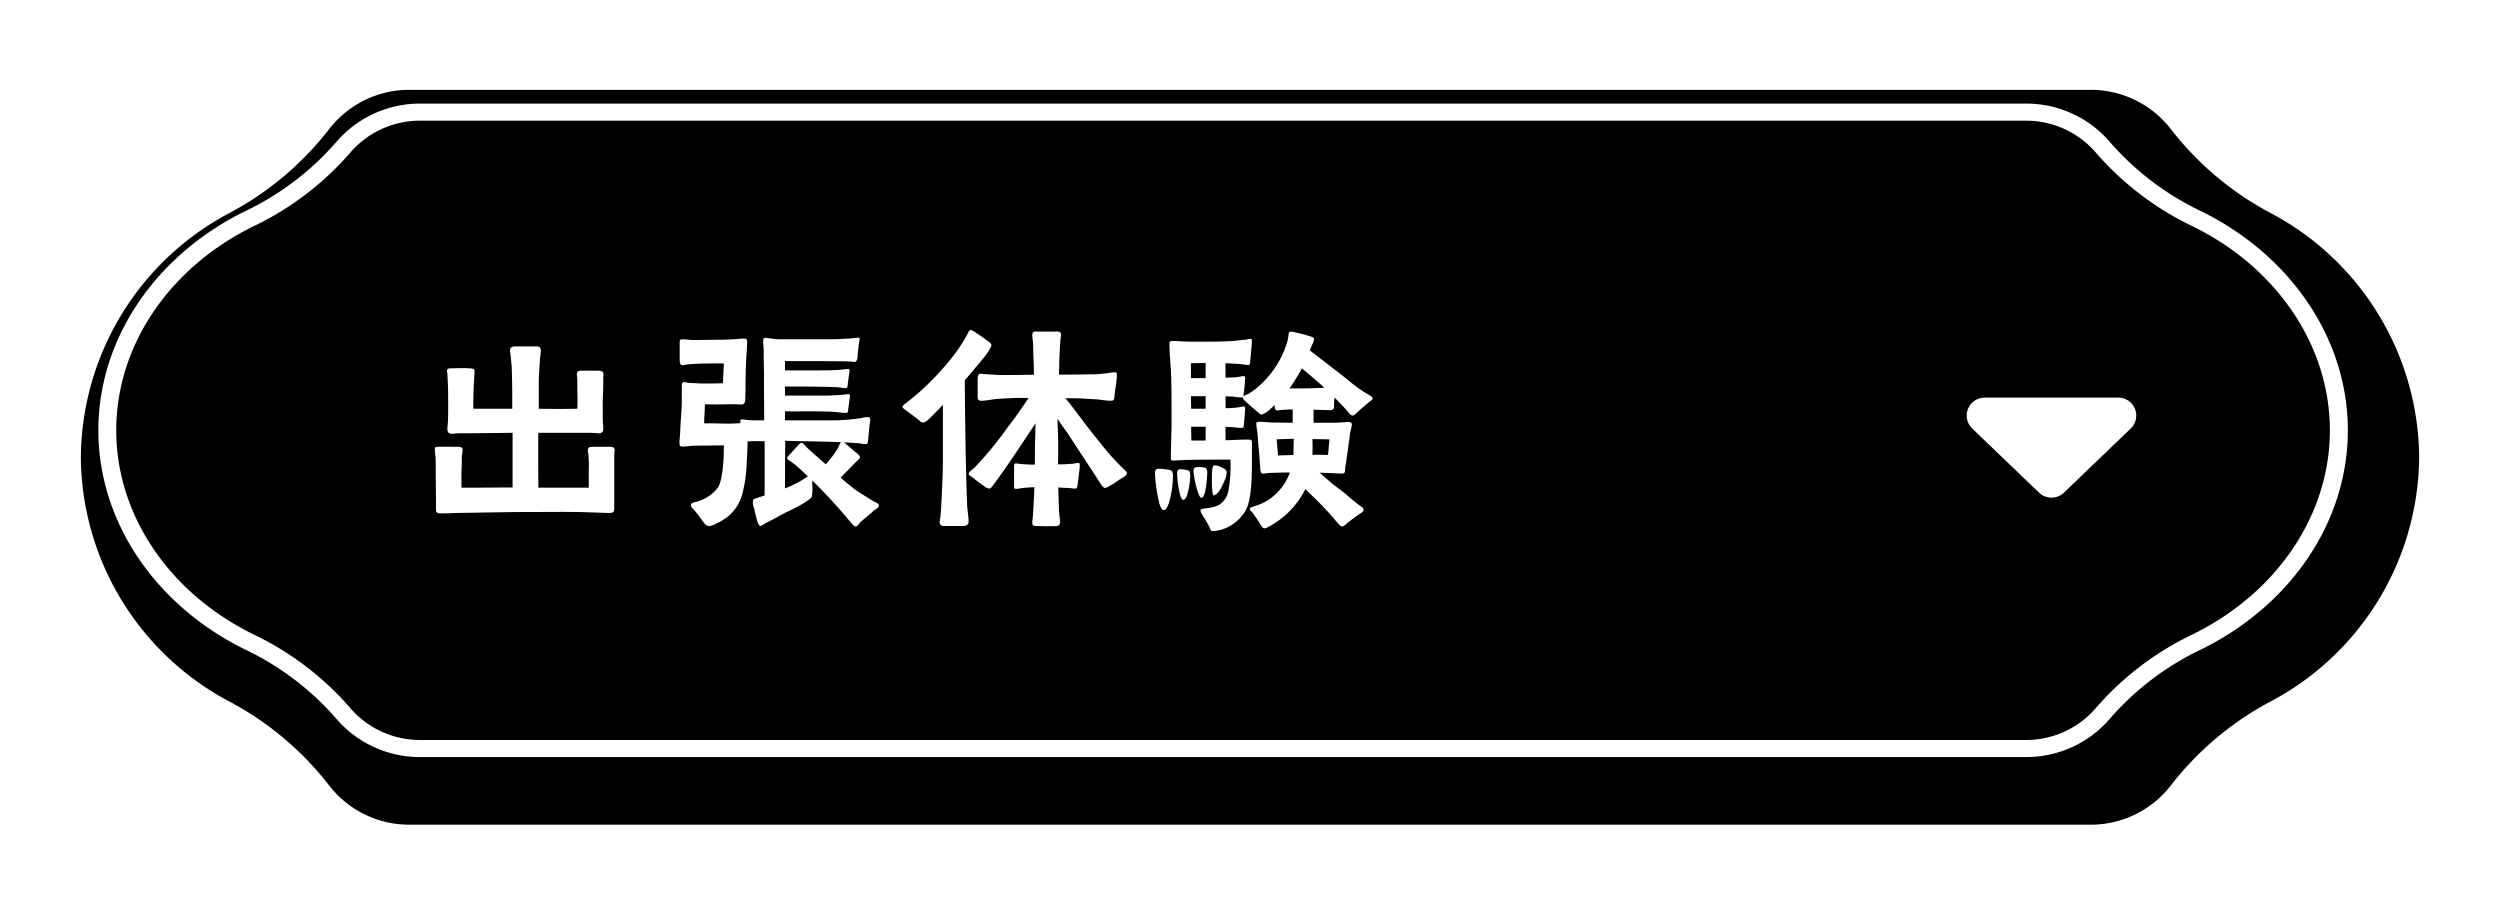
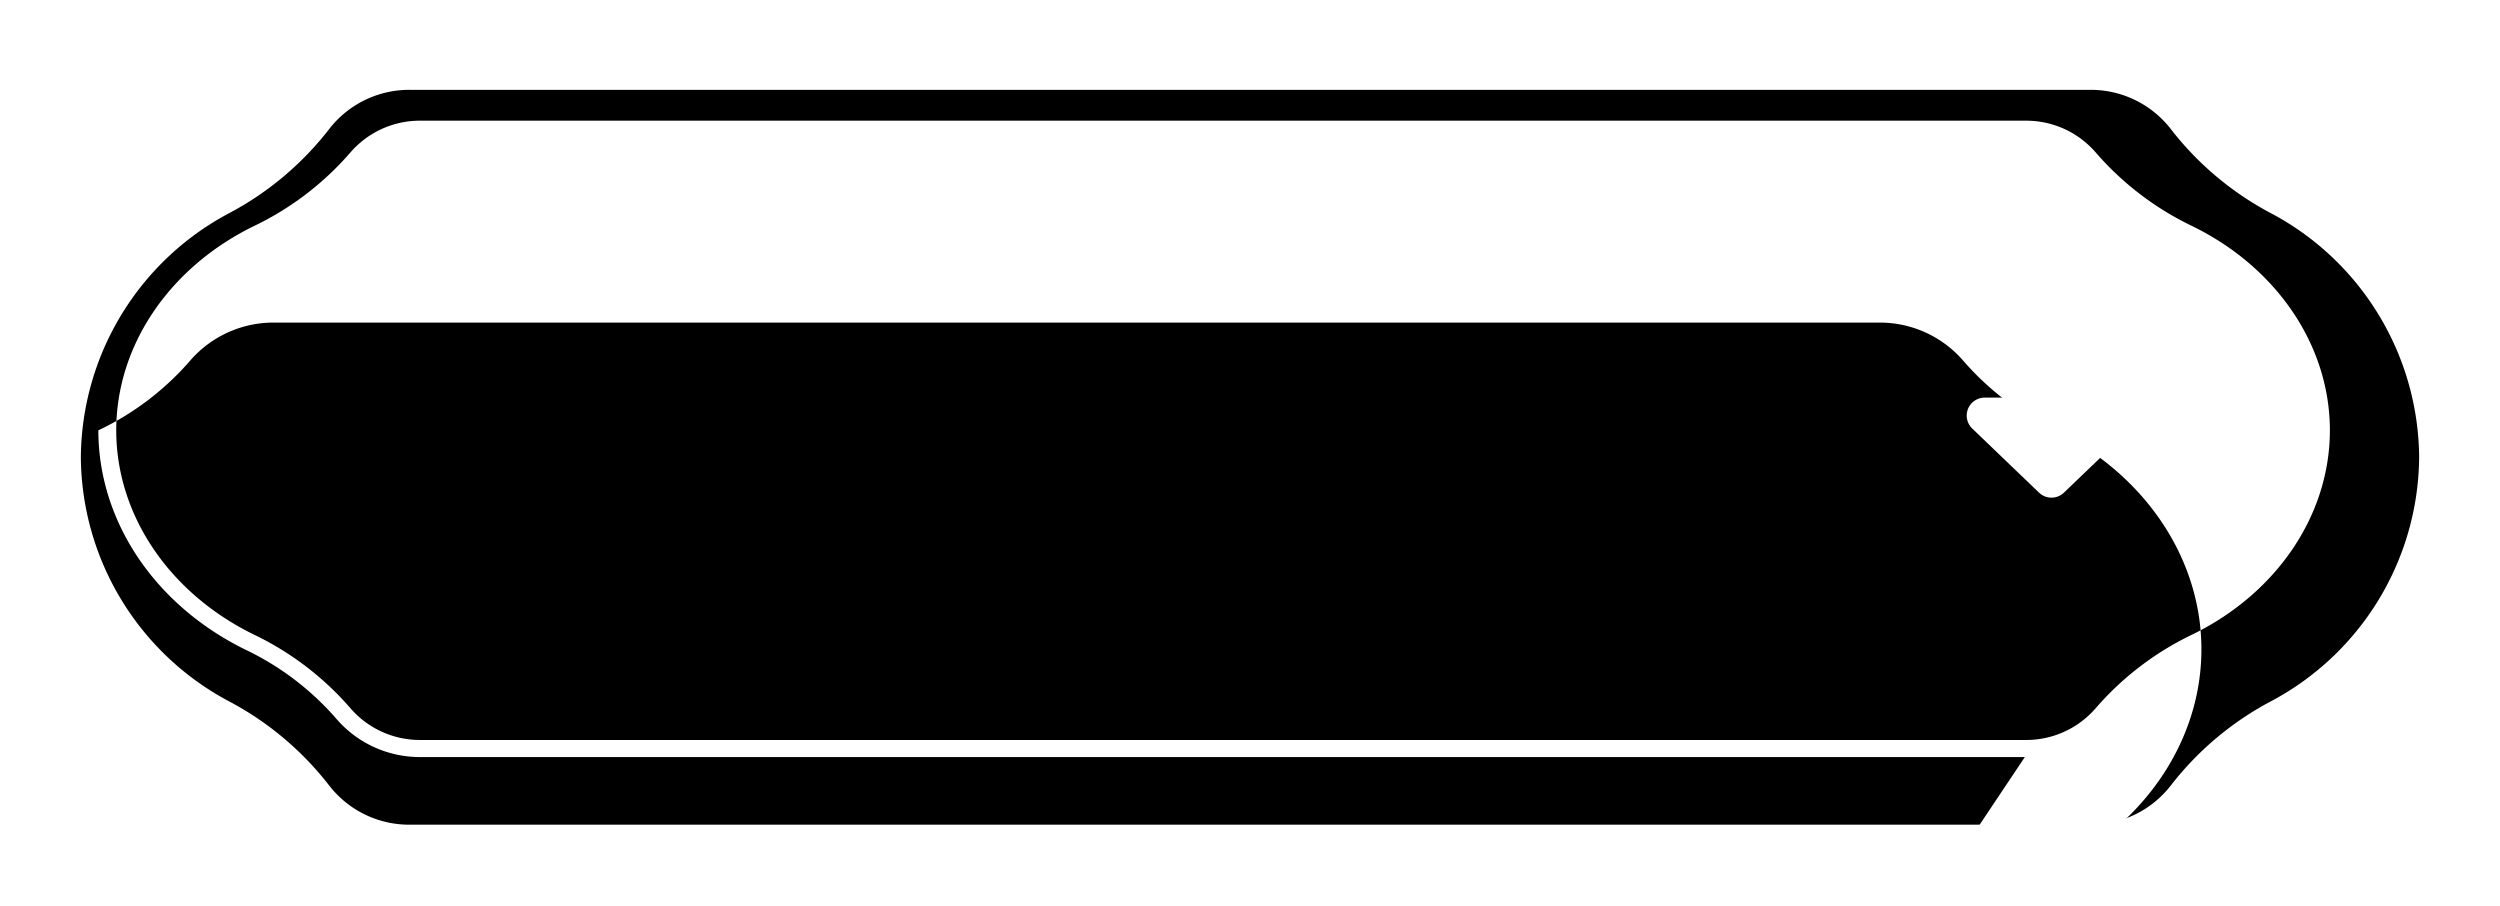
<svg xmlns="http://www.w3.org/2000/svg" width="278.286" height="100.805" viewBox="0 0 278.286 100.805">
  <defs>
    <filter id="パス_16545" x="0" y="1" width="278.286" height="99.805" filterUnits="userSpaceOnUse">
      <feOffset dx="3" dy="3" input="SourceAlpha" />
      <feGaussianBlur stdDeviation="3" result="blur" />
      <feFlood flood-opacity="0.161" />
      <feComposite operator="in" in2="blur" />
      <feComposite in="SourceGraphic" />
    </filter>
  </defs>
  <g id="_共通_ボタン" data-name="【共通】ボタン" transform="translate(6 7)">
    <rect id="長方形_2148" data-name="長方形 2148" width="270" height="95" transform="translate(-0.017 -7)" fill="none" />
    <g id="ol">
      <g transform="matrix(1, 0, 0, 1, -6, -7)" filter="url(#パス_16545)">
        <path id="パス_16545-2" data-name="パス 16545" d="M243.774,13.728a34.489,34.489,0,0,1-11.1-9.322A11.272,11.272,0,0,0,223.664,0H36.623a11.276,11.276,0,0,0-9.012,4.406,34.5,34.5,0,0,1-11.1,9.322A31.016,31.016,0,0,0,0,40.9,31.015,31.015,0,0,0,16.512,68.077a34.508,34.508,0,0,1,11.1,9.322A11.276,11.276,0,0,0,36.623,81.8H223.664a11.272,11.272,0,0,0,9.01-4.406,34.5,34.5,0,0,1,11.1-9.322A31.017,31.017,0,0,0,260.286,40.9a31.018,31.018,0,0,0-16.512-27.175" transform="translate(6 7)" />
      </g>
-       <path id="パス_16546" data-name="パス 16546" d="M219.416,77.291H40.915a12.269,12.269,0,0,1-9.378-4.173A31.178,31.178,0,0,0,21.266,65.3C11.213,60.337,4.969,51,4.969,40.922s6.244-19.415,16.3-24.376a31.2,31.2,0,0,0,10.272-7.82,12.269,12.269,0,0,1,9.378-4.173h178.5a12.266,12.266,0,0,1,9.378,4.173,31.2,31.2,0,0,0,10.273,7.82c10.052,4.961,16.3,14.3,16.3,24.376s-6.244,19.415-16.3,24.376a31.18,31.18,0,0,0-10.272,7.82,12.266,12.266,0,0,1-9.378,4.173M40.915,6.455a10.222,10.222,0,0,0-7.821,3.458A33.178,33.178,0,0,1,22.18,18.236C12.792,22.87,6.96,31.562,6.96,40.922s5.832,18.052,15.22,22.686a33.163,33.163,0,0,1,10.914,8.323,10.222,10.222,0,0,0,7.821,3.458h178.5a10.22,10.22,0,0,0,7.821-3.458,33.153,33.153,0,0,1,10.914-8.323c9.388-4.633,15.22-13.326,15.22-22.686s-5.831-18.052-15.22-22.686a33.178,33.178,0,0,1-10.914-8.323,10.22,10.22,0,0,0-7.821-3.458Z" transform="translate(-0.021 -0.02)" fill="#fff" />
-       <path id="パス_18675" data-name="パス 18675" d="M3.666-.468c.468,0,1.326-.026,1.9-.052,2.6-.026,5.226-.1,7.826-.1,2.418,0,4.836-.052,7.228.052.494,0,1.17.052,1.664.052.6,0,.676-.026.676-.676V-6.968a2.865,2.865,0,0,1,.052-.468c0-.364-.182-.442-.546-.442H20.488c-.286,0-.468.078-.468.39,0,.208.078.442.078.65.026.52.052,1.04.026,1.56v1.95H14.508c0-2.054-.026-4.082,0-6.11h5.824c.182,0,.754.052.91.052.39,0,.494-.208.494-.546,0-.312-.052-.7-.052-1.04,0-.962-.026-1.924.026-2.886.026-.546.026-1.092.026-1.638,0-.156.026-.312.026-.468,0-.364-.39-.39-.65-.39H19.344c-.312,0-.546.052-.546.39a3.879,3.879,0,0,0,.052.546v1.352q.039.975,0,1.95-2.145.039-4.29,0v-2.912c0-.858.078-1.69.13-2.548,0-.312.1-.676.1-.988,0-.468-.234-.494-.6-.494h-2.21c-.39,0-.6.13-.624.416,0,.234.078.624.1.884.026.442.1.91.1,1.352.052,1.456.052,2.808.052,4.29H7.28c-.026-.728,0-1.456.026-2.184,0-.6.1-1.456.1-2.054,0-.234-.338-.26-.624-.26-.65-.052-1.716,0-2.08,0-.208,0-.364.078-.364.312,0,.13.052.26.052.364.026.7.078,1.378.078,2.08,0,1.092.026,2.184-.026,3.276a6.852,6.852,0,0,0-.052.728c0,.364.156.52.52.52.26,0,.52-.052.78-.052,2,0,3.978-.026,5.954-.052v6.084c-1.482,0-2.392.026-5.694.026.026-.754-.026-1.508.026-2.262.026-.442,0-.858.026-1.3a5.539,5.539,0,0,0,.078-.65c0-.338-.312-.338-.546-.338-.468,0-1.768-.026-2.184,0-.312.026-.364.026-.364.338a6.917,6.917,0,0,0,.078.728c.026.572.026,1.066.026,1.638,0,1.326.026,2.678.026,3.978C3.12-.624,3.068-.494,3.666-.468ZM49.79.988c.13,0,.182,0,.52-.416.26-.286,1.2-1.014,1.352-1.17.338-.39.754-.39.754-.78,0-.234-.468-.312-.91-.624-.546-.364-1.248-.754-1.768-1.144-.416-.312-1.014-.806-1.586-1.3l1.482-1.508c.364-.39.676-.6.676-.754-.026-.182-.156-.312-.39-.494-.26-.208-.65-.546-.884-.754-.1-.1-.364-.286-.494-.416.6.026,1.17.078,1.69.1a5.261,5.261,0,0,0,.676.1c.26,0,.286-.182.312-.468.052-.494.1-1.2.156-1.612.026-.234.078-.494.078-.676-.026-.234-.13-.26-.338-.26-.286,0-.65.13-1.04.156a19.757,19.757,0,0,1-2.7.208H41.964V-11.83c1.482.026,2.99-.026,4.472.026a13.439,13.439,0,0,1,1.4.078c.364.026.728.078.858.078.26,0,.286-.1.312-.416l.156-1.222c.052-.26.052-.416-.052-.442a2.854,2.854,0,0,0-.65.052c-1.014.078-1.664.1-2.626.1H41.964v-1.014c1.066,0,3.146,0,3.692.026.936,0,1.326.026,2.106.052.312.026.728.1.936.1.26,0,.234-.208.26-.52l.156-1.118c.052-.26.078-.494-.078-.494-.286,0-.494.052-.806.078-.65.052-1.04.078-2.314.078H41.964v-1.04c.832.026,4.42,0,5.824.026.442,0,.91,0,1.3.026.234,0,.442.052.572.052.312,0,.364-.312.39-.624a13.832,13.832,0,0,1,.156-1.456c.052-.312.13-.624-.026-.624-.442,0-.884.1-1.144.1-.936.052-1.378.078-2.184.078H41.288c-.312,0-.52-.052-1.014-.1-.338-.026-.6-.13-.676.026-.1.13-.052.494-.026.91.026.364.026.806.026,1.17,0,.546.052,1.82.026,2.444,0,1.04.026,3.2.026,4.576H38.61c-.364,0-.624-.026-.936-.052a2.647,2.647,0,0,0-.6-.052c-.078,0-.078.208-.078.416-.442.026-.884.052-1.326.052-1.014,0-1.69-.052-2.7-.026,0-.728.078-1.43.078-2.132,1.248.052,2.158,0,3.406,0a7.059,7.059,0,0,0,.754.026c.208-.026.338-.26.338-.546,0-.416.026-.728.026-1.118,0-1.43.026-2.808.13-4.212.026-.364.052-.728.052-1.066,0-.364-.13-.39-.416-.39a7.346,7.346,0,0,0-.754.052q-1.053.078-2.106.078c-.884,0-1.794.026-2.7.026-.416,0-.832-.078-1.248-.078-.286,0-.286.13-.286.39v1.716c0,.234-.026.78.312.78a2.931,2.931,0,0,0,.468-.078c.468-.052.962-.078,1.456-.1.91-.026,1.846-.026,2.678-.026-.026.78-.078,1.482-.1,2.21-.806.026-1.43.026-2.236.026-.6,0-1.066-.052-1.664-.078a2.341,2.341,0,0,0-.416-.078c-.26,0-.26.234-.26.468v1.482c0,1.222-.156,2.444-.182,3.666-.026.39-.078.78-.078,1.17,0,.338.078.39.364.39.494,0,.988-.1,1.482-.1,1.066,0,2.028-.026,3.094-.026,0,1.3-.078,3.718-.65,4.68a4.444,4.444,0,0,1-2.47,1.612c-.156.052-.546.1-.546.312,0,.286.234.442.39.624.39.442.624.806,1.092,1.43a.958.958,0,0,0,.52.338,2.548,2.548,0,0,0,.65-.208,7.483,7.483,0,0,0,1.2-.676,4.731,4.731,0,0,0,1.82-2.548A15.04,15.04,0,0,0,37.7-6.032c.052-.806.1-1.638.1-2.444.572-.052,1.352-.026,1.9-.026V-2.47l-.676.234c-.312.1-.572.156-.6.26a1.52,1.52,0,0,0,.1.936c.078.39.234,1.014.364,1.456a1.13,1.13,0,0,0,.286.52c.13.052.494-.26.832-.416.52-.26.806-.416,1.326-.7.91-.52,1.508-.728,2.34-1.2.676-.416,1.144-.676,1.274-.936a5.414,5.414,0,0,0,.052-1.43v-.39l.858.858c1.014,1.04,1.716,1.82,2.522,2.73.338.39.6.728.832.988C49.452.728,49.66.962,49.79.988ZM41.964-3.25l.026-5.3c.78.026,1.586.052,2.418.052,1.092.026,2.5.052,3.77.1a4.331,4.331,0,0,0-.286.6c-.078.156-.286.442-.416.65-.1.182-.572.754-.962,1.222-.624-.546-1.534-1.326-2.054-1.82-.208-.208-.494-.572-.624-.572-.13-.026-.234.1-.39.26-.208.208-.676.728-.962,1.04-.1.1-.286.286-.286.416.026.156.286.26.6.494a11.969,11.969,0,0,1,1.066.91l.65.624c-.26.13-.65.442-1.17.7A13.141,13.141,0,0,1,41.964-3.25ZM71.942.962c.364,0,.65-.078.65-.442-.026-.416-.1-.884-.13-1.274l-.078-2.6c.39.026.754.052,1.144.052.208.026.6.078.806.078.156,0,.182-.312.234-.624.052-.572.234-1.794.208-1.976,0-.208-.026-.26-.182-.26a3.251,3.251,0,0,0-.494.078,1.968,1.968,0,0,1-.39.026,11.753,11.753,0,0,1-1.352.052q.039-1.716,0-3.432c-.026-.442-.052-1.092-.052-1.638.338.52.676.988,1.066,1.534.78,1.17,1.248,1.924,1.95,2.964.6.936,1.17,1.768,1.768,2.73.078.13.286.468.52.468a1.255,1.255,0,0,0,.468-.208c.624-.338.962-.624,1.3-.832.234-.13.65-.338.65-.624,0-.13-.312-.39-.442-.52a23.935,23.935,0,0,1-2.34-2.6c-.832-1.014-1.612-2-2.392-3.042-.546-.754-1.04-1.378-1.664-2.158.6,0,1.2,0,1.768.026s1.17.078,1.742.1c.494.052,1.066.156,1.56.156.338,0,.364-.208.39-.546.078-.858.26-1.69.26-2.366,0-.208-.078-.26-.234-.26-.338,0-.728.1-1.04.13-.52.052-.988.1-1.456.1-.806,0-1.586.026-2.392.026H72.462c.026-.65.026-1.3.052-1.95.026-.572.052-1.17.1-1.742,0-.234.078-.546.078-.78,0-.364-.442-.338-.728-.312h-1.82c-.416,0-.65-.078-.65.442a6.442,6.442,0,0,0,.078.7c.026.6.026,1.17.052,1.768.026.624.052,1.248.052,1.9-1.222,0-2.34.026-3.536.026-.65,0-1.3-.078-1.95-.1-.1,0-.338-.052-.468-.052-.312,0-.312.494-.312.728v1.612c0,.338-.052.676.39.676.52,0,1.066-.13,1.586-.182a35.041,35.041,0,0,1,3.692-.13c-.754,1.118-1.456,2.158-2.314,3.25a39.156,39.156,0,0,1-3.744,4.55c-.1.1-.6.416-.6.624-.026.208.234.26.442.442.364.286.754.6,1.2.884a1.125,1.125,0,0,0,.65.338c.156.026.39-.338.468-.442,1.482-2,2.34-3.328,3.51-5.07l1.17-1.768c-.026.468-.026.91-.026,1.2-.052,1.144-.052,2.262-.052,3.406a11.52,11.52,0,0,1-1.638-.078c-.1,0-.416-.052-.52-.052-.182.052-.156.26-.156.52v1.82c0,.416-.026.494.234.494.1,0,.26-.026.468-.052a6.51,6.51,0,0,1,.91-.1,5.655,5.655,0,0,1,.65-.026c-.026.884-.078,1.664-.13,2.548-.026.338-.026.676-.078,1.04A2.379,2.379,0,0,0,69.5.65c0,.234.208.286.442.286C70.642.962,71.734.962,71.942.962ZM59.592.936h2.184c.312,0,.624-.1.624-.468,0-.624-.13-1.248-.156-1.872-.1-2.262-.13-4.42-.182-6.656-.026-2.418-.078-4.836-.078-7.228,1.066-1.248,1.95-2.314,2.132-2.548a5.2,5.2,0,0,0,.832-1.3c0-.312-.364-.494-.572-.624a11.31,11.31,0,0,0-1.144-.806,1.807,1.807,0,0,0-.572-.312c-.208,0-.286.26-.364.416a17.016,17.016,0,0,1-1.872,2.808A30.45,30.45,0,0,1,56.5-13.6c-.338.286-.7.572-1.066.858-.1.078-.39.26-.39.416,0,.13.234.26.312.338.546.39,1.066.78,1.586,1.2a.6.6,0,0,0,.442.208,1.264,1.264,0,0,0,.572-.364c.39-.364.962-.936,1.586-1.612v6.006c0,1.768-.1,3.458-.182,5.226-.026.442-.052.884-.1,1.326a3.589,3.589,0,0,0-.078.52A.41.41,0,0,0,59.592.936Zm35.7.26c.208.026.39-.13.572-.208a9.6,9.6,0,0,0,4.03-4.16l1.04,1.014A33.9,33.9,0,0,1,103.324.416c.1.13.468.546.624.572.26,0,.442-.26.65-.416.416-.312.806-.624,1.222-.91.208-.156.546-.208.546-.6,0-.156-.416-.39-.52-.468Q105.1-1.989,104.52-2.5c-.7-.6-1.144-.858-1.846-1.456l-1.2-1.04c.624.026,1.274.026,1.9.078.182,0,.338.026.494.026.546,0,.39-.208.468-.728.182-.988.286-2.054.442-3.042.052-.312.052-.624.13-.936a3.643,3.643,0,0,0,.156-.728c0-.26-.156-.312-.338-.312-.494,0-1.014.078-1.508.078H100.8v-1.456c.546.026,1.118.052,1.69.052.156,0,.364.026.494-.1s.1-.26.1-.572c0-.182.026-.442.052-.728.52.52,1.04,1.04,1.508,1.612.13.156.312.39.52.39.182,0,.52-.364.65-.494.416-.364.832-.728,1.248-1.066.13-.1.312-.156.312-.364,0-.156-.286-.286-.39-.364a14.271,14.271,0,0,1-2.132-1.482c-.91-.754-1.846-1.456-2.782-2.184l-1.69-1.3.39-.91a.841.841,0,0,0,.078-.442c0-.078-.312-.182-.676-.286-.39-.13-1.066-.286-1.43-.364a2.23,2.23,0,0,0-.442-.078c-.26,0-.26.156-.286.39a5.341,5.341,0,0,1-.182.884,10.462,10.462,0,0,1-2.444,4.134,9.229,9.229,0,0,1-1.768,1.482c-.182.13-.728.208-.676.52.026.13.234.286.416.468.286.286.676.6,1.04.91.26.234.468.442.65.442a2.607,2.607,0,0,0,.832-.52l.6-.546c0,.182-.026.416.1.52a.216.216,0,0,0,.208.078c.182,0,.364-.052.52-.052.39-.026.78-.052,1.17-.052v1.482c-.78,0-1.534-.026-2.314-.026-.468-.026-.962-.078-1.43-.078-.182,0-.312.026-.312.234a7.5,7.5,0,0,0,.1.754c.078.6.1,1.2.156,1.82.078.728.13,1.534.182,2.288.026.338.026.676.338.676l.6-.078c.78-.026,1.586-.052,2.366-.052a6.1,6.1,0,0,1-3.068,3.432c-.1.026-.494.208-.858.312-.286.1-.52.182-.52.26-.052.234.182.286.39.6.26.39.572.832.676,1.014C94.926.78,95.082,1.144,95.29,1.2ZM84.11-.832c.234,0,.39-.286.572-.728A11.087,11.087,0,0,0,85.15-4.6a1.209,1.209,0,0,0-.078-.52c-.1-.156-.234-.182-.546-.234-.234-.026-.624-.078-.78-.078-.286,0-.572-.026-.6.442a17.626,17.626,0,0,0,.494,3.432C83.772-1.118,83.954-.832,84.11-.832Zm2.184-1.144c.182,0,.338-.208.442-.572a8.262,8.262,0,0,0,.338-2.08,2.29,2.29,0,0,0-.052-.442.338.338,0,0,0-.312-.208,2.417,2.417,0,0,0-.7-.1c-.312,0-.39.156-.39.442A10.874,10.874,0,0,0,85.93-2.6C86.034-2.236,86.138-1.976,86.294-1.976Zm2.028-.234c.182,0,.312-.286.416-.676a13.376,13.376,0,0,0,.234-2.132,1.043,1.043,0,0,0-.078-.39c-.078-.156-.234-.156-.39-.182a2.159,2.159,0,0,0-.572-.026c-.364,0-.494.078-.494.442a10.607,10.607,0,0,0,.494,2.366C88.062-2.47,88.166-2.21,88.322-2.21ZM89.7-2.47c.156,0,.416-.208.65-.546a9.737,9.737,0,0,0,.572-1.17,2.144,2.144,0,0,0,.208-.884.524.524,0,0,0-.364-.416,3.828,3.828,0,0,0-.572-.26A1.11,1.11,0,0,0,89.7-5.8c-.182.052-.208.78-.208,1.014,0,.546-.026,1.092.026,1.638C89.544-2.782,89.6-2.47,89.7-2.47ZM87.2-8.58l-.026-1.534H88.79V-8.58ZM89.518,1.508a4.091,4.091,0,0,0,1.17-.208,4.7,4.7,0,0,0,2.5-2c.754-1.2.754-3.952.754-6.084V-8.294c0-.286-.052-.39-.364-.39-.962,0-1.742.052-2.574.078v-1.482a7.312,7.312,0,0,1,.78.026c.338.026.676.078,1.014.078.286,0,.208-.182.26-.468.052-.572.13-1.508.13-1.69,0-.13-.052-.234-.156-.234-.156,0-.286.078-.442.078-.286.052-.572.078-.884.1l-.7.026v-1.326c.286,0,.546.026.78.026.338.026.676.1,1.014.1.26,0,.208-.208.234-.468.078-.572.156-1.508.156-1.716A.184.184,0,0,0,93-15.756a2.341,2.341,0,0,0-.416.078c-.286.026-.6.078-.884.078l-.7.026v-1.612c.26.026.546.026.806.052a10.1,10.1,0,0,1,1.248.1c.156,0,.312.052.442.052.312,0,.234-.26.26-.494.078-.676.182-1.976.182-2.132,0-.182-.026-.286-.182-.286a2.341,2.341,0,0,0-.416.078l-1.508.156c-1.56.1-3.068.078-4.758.078-.676,0-1.326-.078-2-.078-.234,0-.312.1-.312.312,0,1.118.13,2.262.182,3.38.052,1.794.052,3.562.052,5.356,0,1.352-.078,2.678-.078,4.03,0,.208.1.234.312.234.52,0,1.092-.078,1.638-.078,1.56-.026,3.12-.026,4.68-.026a15.515,15.515,0,0,1-.234,3.536A2.355,2.355,0,0,1,90.22-1.378a4.692,4.692,0,0,1-1.352.338c-.182.026-.624.052-.65.234,0,.208.13.364.286.624.234.39.6,1.014.676,1.17C89.284,1.222,89.362,1.508,89.518,1.508Zm-2.34-13.624-.026-1.4H88.79v1.4Zm-.026-3.406v-1.664c.546,0,1.092-.026,1.638-.026v1.69Zm9.7,8.606L96.694-8.71c.624-.026,1.248-.052,1.9-.052,0,.624-.026,1.17-.026,1.794C97.994-6.942,97.422-6.942,96.85-6.916Zm5.564-.052c-.572-.026-1.17-.026-1.742-.026.026-.676.026-1.17,0-1.742.65,0,1.274.026,1.9.026Zm-4.29-7.41A21.444,21.444,0,0,0,99.5-16.614c.832.7,1.69,1.4,2.5,2.158-1.326.078-2.5.078-3.614.078Z" transform="translate(39.415 50.615)" fill="#fff" />
+       <path id="パス_16546" data-name="パス 16546" d="M219.416,77.291H40.915a12.269,12.269,0,0,1-9.378-4.173A31.178,31.178,0,0,0,21.266,65.3C11.213,60.337,4.969,51,4.969,40.922a31.2,31.2,0,0,0,10.272-7.82,12.269,12.269,0,0,1,9.378-4.173h178.5a12.266,12.266,0,0,1,9.378,4.173,31.2,31.2,0,0,0,10.273,7.82c10.052,4.961,16.3,14.3,16.3,24.376s-6.244,19.415-16.3,24.376a31.18,31.18,0,0,0-10.272,7.82,12.266,12.266,0,0,1-9.378,4.173M40.915,6.455a10.222,10.222,0,0,0-7.821,3.458A33.178,33.178,0,0,1,22.18,18.236C12.792,22.87,6.96,31.562,6.96,40.922s5.832,18.052,15.22,22.686a33.163,33.163,0,0,1,10.914,8.323,10.222,10.222,0,0,0,7.821,3.458h178.5a10.22,10.22,0,0,0,7.821-3.458,33.153,33.153,0,0,1,10.914-8.323c9.388-4.633,15.22-13.326,15.22-22.686s-5.831-18.052-15.22-22.686a33.178,33.178,0,0,1-10.914-8.323,10.22,10.22,0,0,0-7.821-3.458Z" transform="translate(-0.021 -0.02)" fill="#fff" />
      <path id="パス_15935" data-name="パス 15935" d="M0,0,7.138,7.437,0,14.874Z" transform="translate(229.796 39.259) rotate(90)" fill="#fff" stroke="#fff" stroke-linecap="round" stroke-linejoin="round" stroke-width="4" />
    </g>
  </g>
</svg>